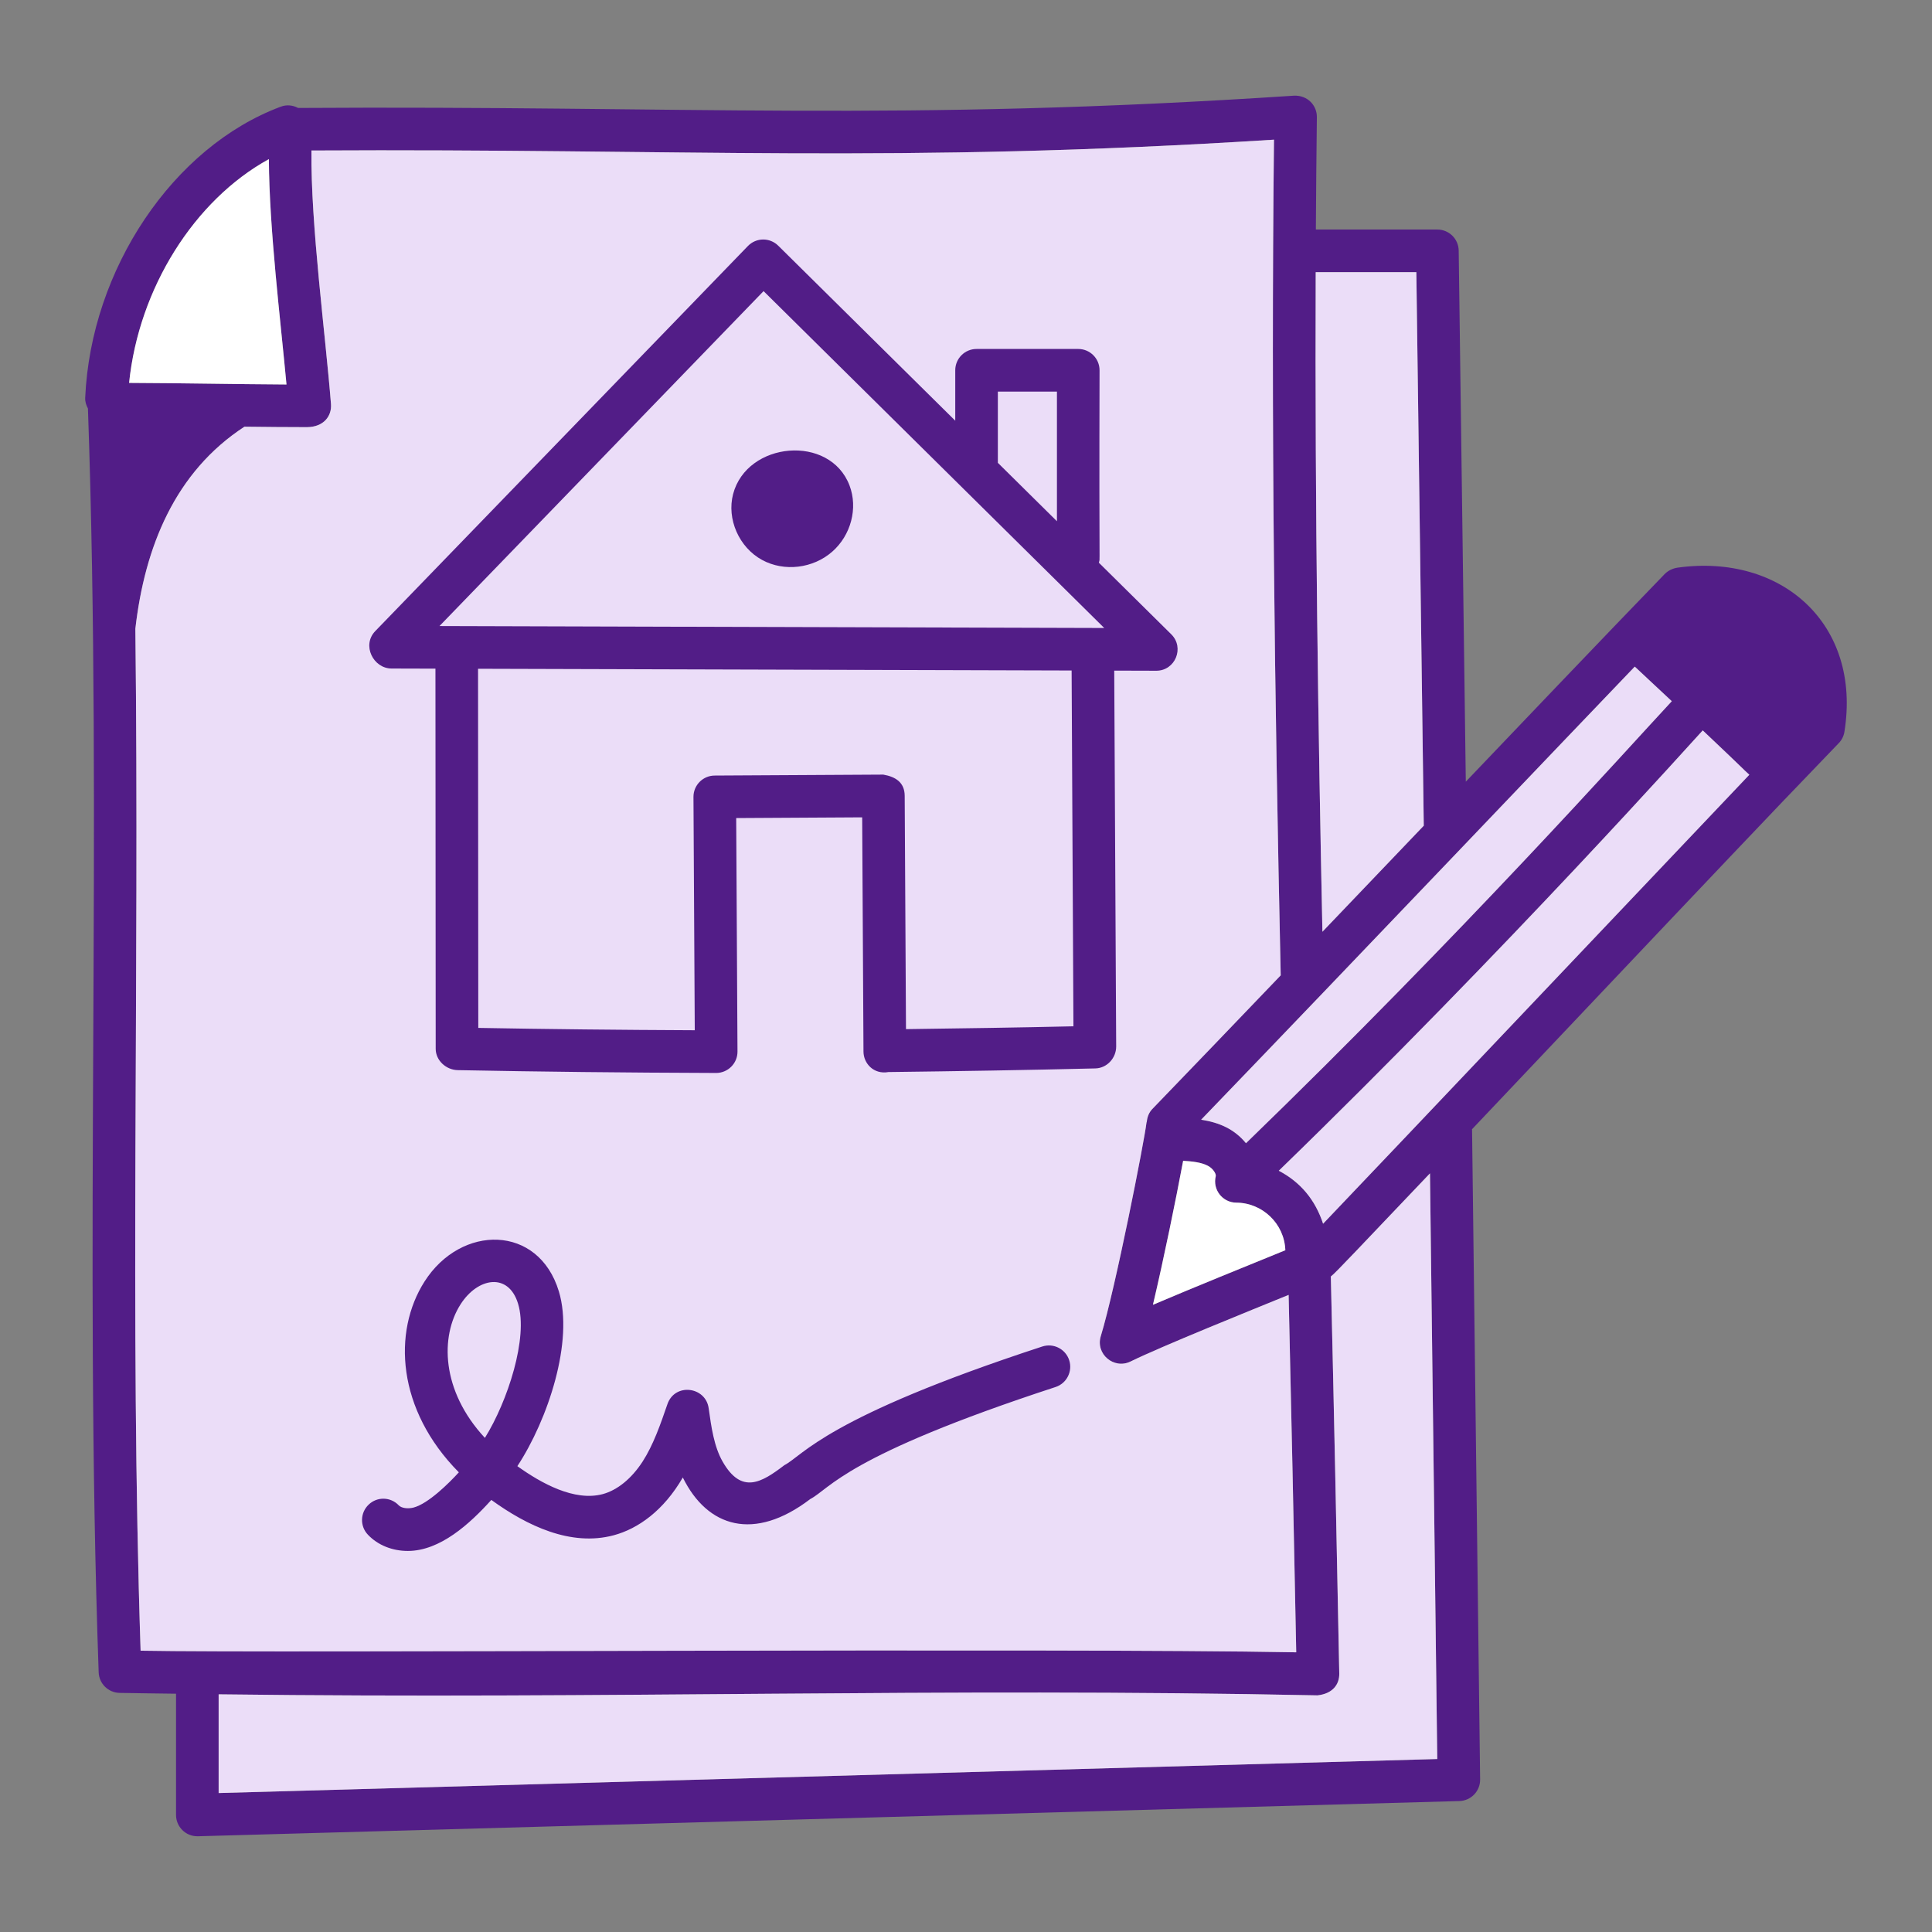
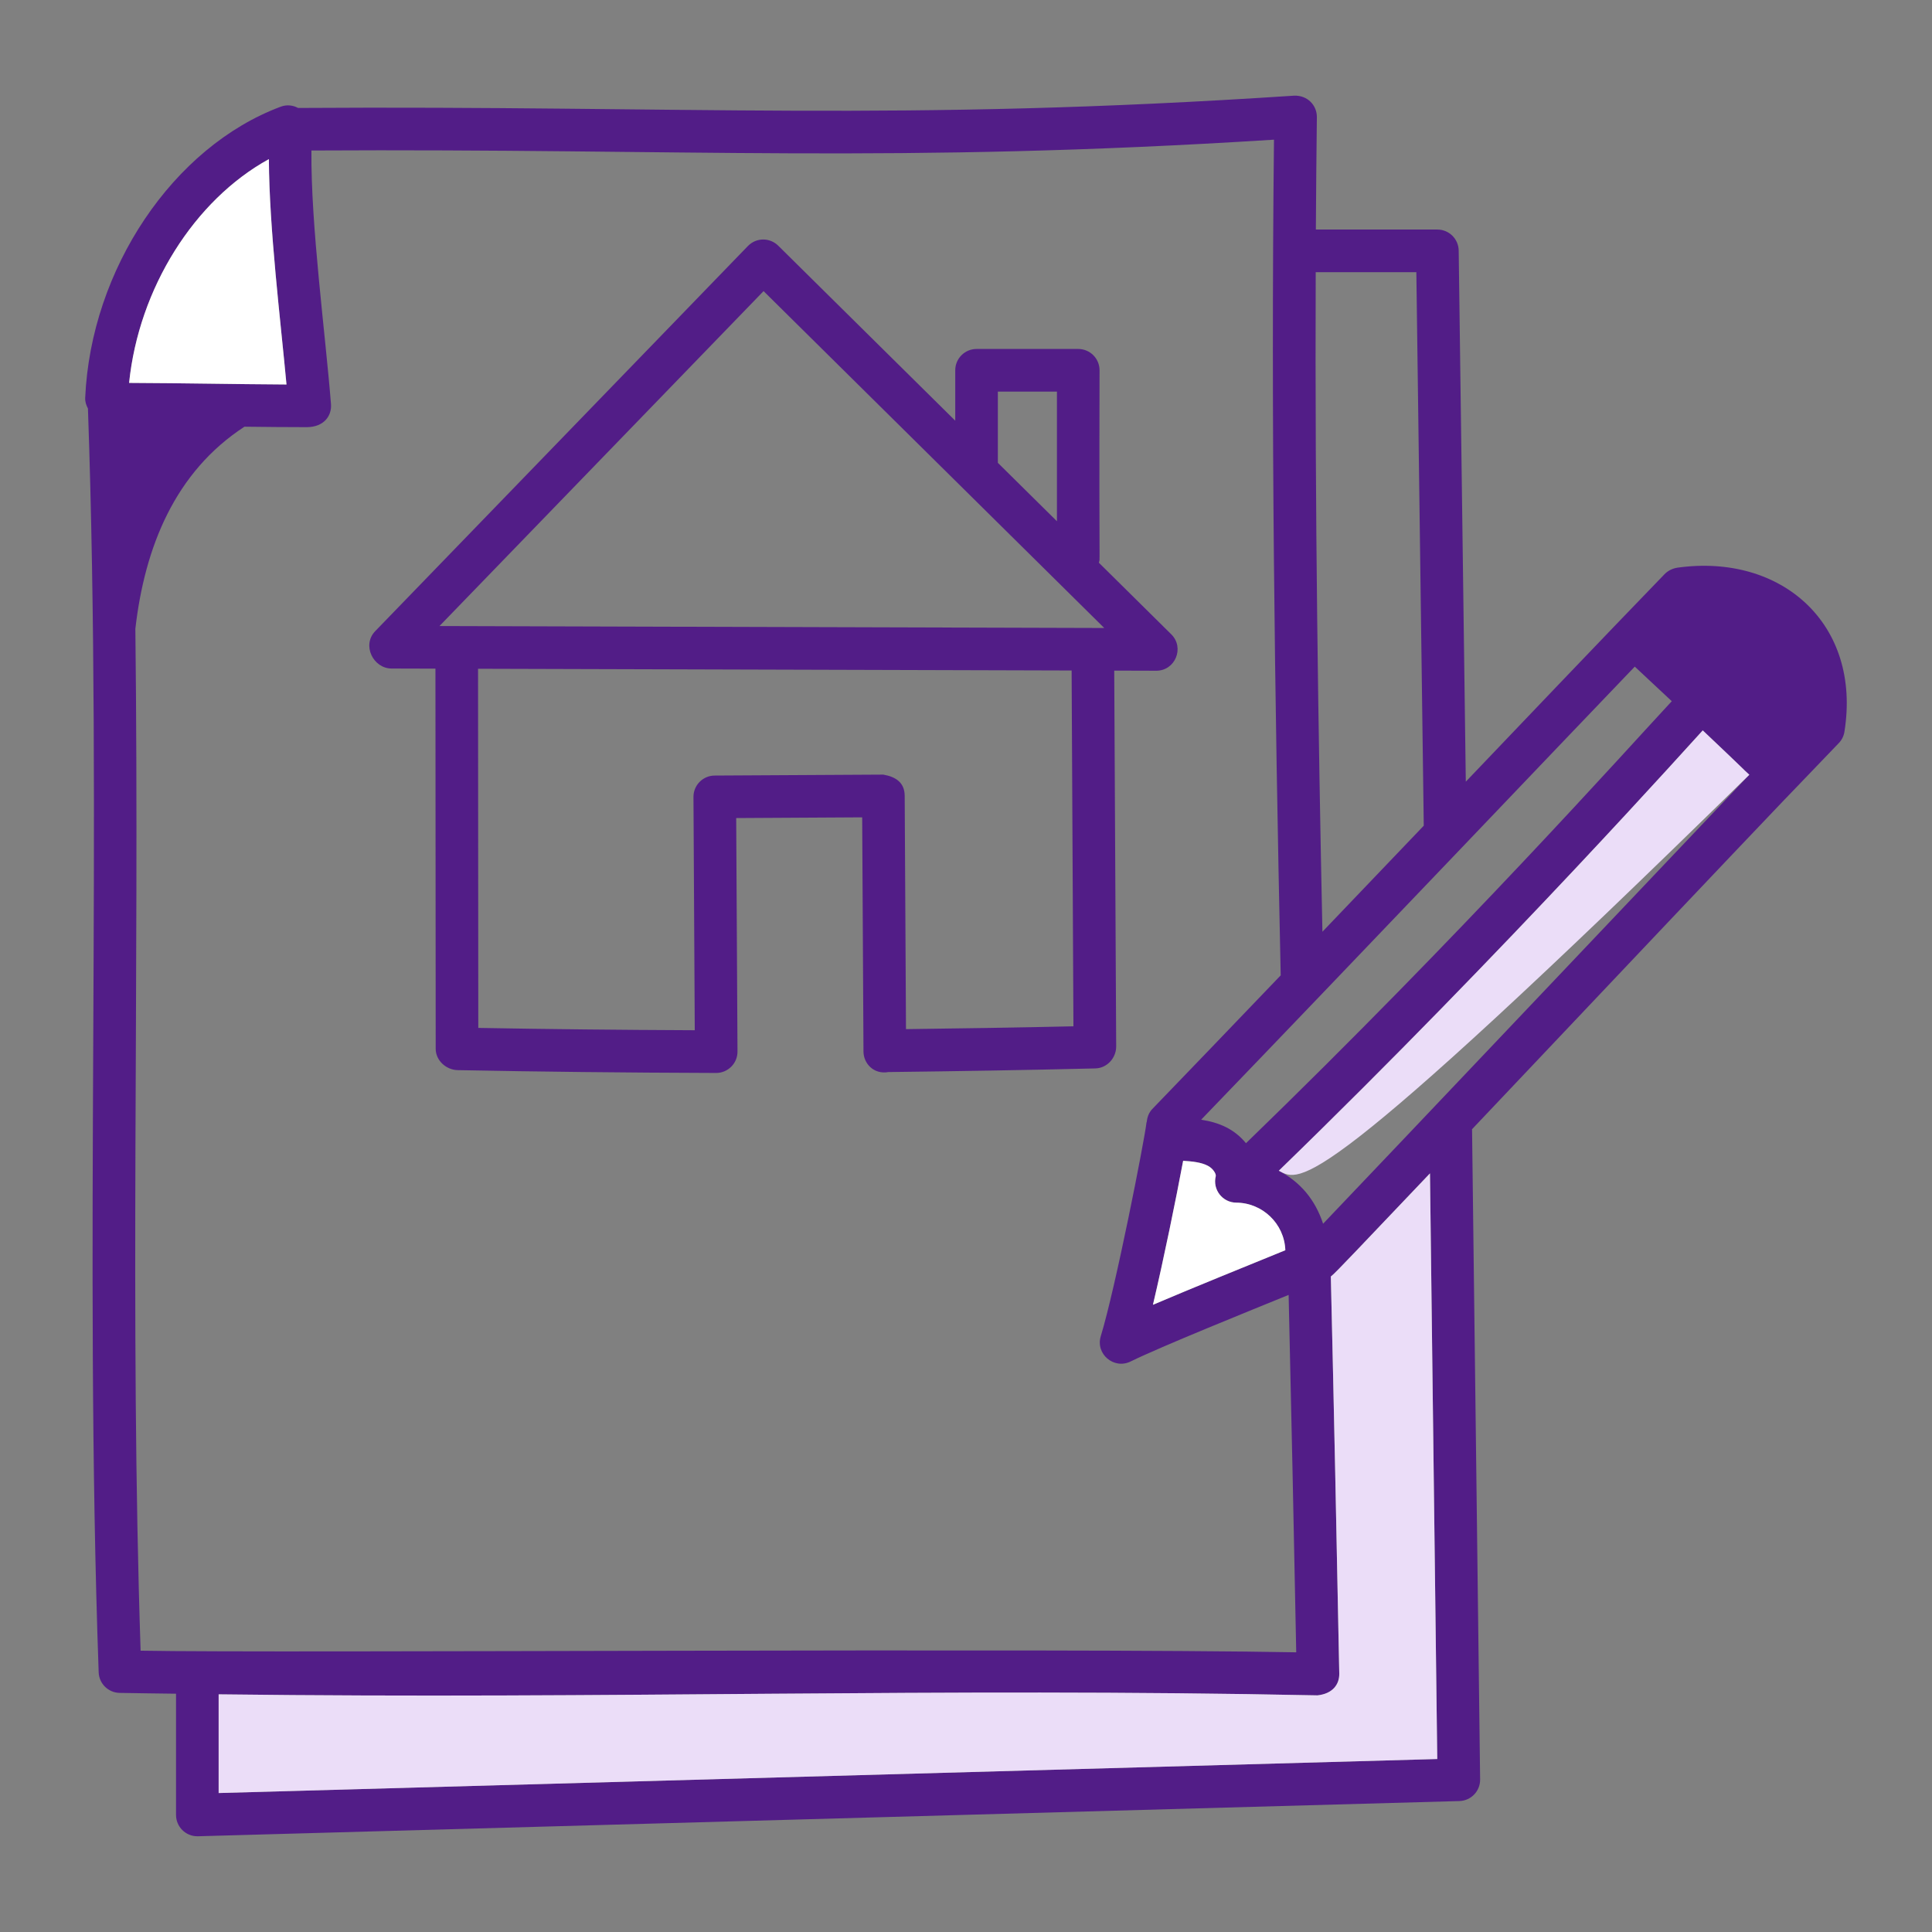
<svg xmlns="http://www.w3.org/2000/svg" width="112" height="112" viewBox="0 0 112 112" fill="none">
  <rect x="0" y="0" width="112" height="112" fill="#808080" stroke="none" />
  <path d="M5.098 23.681C5.946 47.847 4.864 72.746 5.72 96.947C5.744 97.602 6.275 98.124 6.93 98.139C8.031 98.162 9.111 98.169 10.205 98.186V105.214C10.205 105.891 10.753 106.45 11.44 106.45C11.451 106.45 11.462 106.45 11.474 106.45L84.602 104.409C85.278 104.389 85.812 103.833 85.804 103.157L85.337 65.502C85.337 65.49 85.331 65.48 85.33 65.468C95.175 55.067 99.769 50.212 103.403 46.403C103.237 46.579 105.843 43.864 106.607 43.067C106.776 42.888 106.886 42.662 106.924 42.419C107.921 36.168 103.273 32.069 97.246 32.908C96.971 32.949 96.7 33.076 96.495 33.286C93.362 36.519 87.057 43.131 84.974 45.315L84.562 14.526C84.552 13.851 84.002 13.307 83.327 13.307H76.282C76.295 11.153 76.313 8.983 76.34 6.793C76.349 6.116 75.805 5.517 75.022 5.546C52.02 7.069 39.871 6.111 17.281 6.258C16.981 6.099 16.623 6.054 16.275 6.185C10.034 8.514 5.267 15.611 4.939 23.058C4.928 23.287 4.998 23.493 5.098 23.681ZM12.675 103.944V98.222C35.61 98.508 54.26 97.824 76.378 98.282C77.253 98.187 77.651 97.65 77.639 97.022C77.493 89.495 77.322 81.252 77.15 74.001C77.401 73.825 78.87 72.243 82.897 68.021L83.319 101.972L12.675 103.944ZM98.71 42.342C101.313 44.802 100.945 44.491 101.41 44.913C99.93 46.464 79.037 68.507 76.701 70.941C76.251 69.567 75.399 68.532 74.133 67.869C87.396 55.007 98.478 42.574 98.71 42.342ZM71.67 69.719C73.175 69.726 74.458 70.929 74.512 72.477C72.288 73.386 69.134 74.659 66.837 75.64C67.455 73.025 68.175 69.504 68.588 67.293C69.118 67.326 69.637 67.379 70.02 67.581C70.332 67.745 70.509 68.058 70.478 68.186C70.284 68.964 70.872 69.716 71.67 69.719ZM76.273 15.778H82.107L82.537 47.866C82.515 47.889 77.484 53.155 76.662 54.014C76.423 42.616 76.221 29.638 76.273 15.778ZM94.769 38.645C95.487 39.31 96.202 39.978 96.915 40.649C94.321 43.434 84.802 54.1 72.231 66.273C71.553 65.448 70.687 65.075 69.632 64.91C78.297 55.918 91.45 42.097 94.769 38.645ZM17.795 24.763C18.78 24.755 19.238 24.106 19.188 23.431C18.865 19.355 18.01 13.046 18.054 8.725C39.826 8.603 51.799 9.491 73.854 8.097C73.676 24.533 73.89 40.227 74.244 56.542C71.627 59.274 69.106 61.901 66.801 64.289C66.602 64.496 66.508 64.757 66.481 65.022C66.478 65.041 66.466 65.057 66.463 65.077C66.354 66.066 64.662 74.694 63.814 77.457C63.495 78.497 64.578 79.401 65.542 78.927C67.279 78.071 72.558 75.942 74.703 75.067C74.858 81.648 75.01 88.965 75.144 95.786C60.987 95.521 16.174 95.842 8.151 95.692C7.516 76.447 8.089 56.996 7.847 36.449C8.392 31.701 10.15 27.356 14.171 24.736C15.417 24.751 16.645 24.763 17.795 24.763ZM15.587 9.225C15.606 13.255 16.262 18.552 16.608 22.289C13.445 22.271 10.876 22.212 7.484 22.197C8.047 16.704 11.269 11.599 15.587 9.225Z" fill="#521D87" />
-   <path d="M94.769 38.645C95.487 39.31 96.202 39.978 96.915 40.649C94.321 43.434 84.802 54.1 72.231 66.273C71.553 65.448 70.687 65.075 69.632 64.91C78.297 55.918 91.45 42.097 94.769 38.645Z" fill="#EBDDF8" />
-   <path d="M98.71 42.342C101.313 44.802 100.945 44.491 101.41 44.913C99.93 46.464 79.037 68.507 76.701 70.941C76.251 69.567 75.399 68.532 74.133 67.869C87.396 55.007 98.478 42.574 98.71 42.342Z" fill="#EBDDF8" />
+   <path d="M98.71 42.342C101.313 44.802 100.945 44.491 101.41 44.913C76.251 69.567 75.399 68.532 74.133 67.869C87.396 55.007 98.478 42.574 98.71 42.342Z" fill="#EBDDF8" />
  <path d="M71.67 69.719C73.175 69.726 74.458 70.929 74.512 72.477C72.288 73.386 69.134 74.659 66.837 75.64C67.455 73.025 68.175 69.504 68.588 67.293C69.118 67.326 69.637 67.379 70.02 67.581C70.332 67.745 70.509 68.058 70.478 68.186C70.284 68.964 70.872 69.716 71.67 69.719Z" fill="white" />
  <path d="M15.587 9.225C15.606 13.255 16.262 18.552 16.608 22.289C13.445 22.271 10.876 22.212 7.484 22.197C8.047 16.704 11.269 11.599 15.587 9.225Z" fill="white" />
-   <path d="M17.795 24.763C18.78 24.755 19.238 24.106 19.188 23.431C18.865 19.355 18.01 13.046 18.054 8.725C39.826 8.603 51.799 9.491 73.854 8.097C73.676 24.533 73.89 40.227 74.244 56.542C71.627 59.274 69.106 61.901 66.801 64.289C66.602 64.496 66.508 64.757 66.481 65.022C66.478 65.041 66.466 65.057 66.463 65.077C66.354 66.066 64.662 74.694 63.814 77.457C63.495 78.497 64.578 79.401 65.542 78.927C67.279 78.071 72.558 75.942 74.703 75.067C74.858 81.648 75.01 88.965 75.144 95.786C60.987 95.521 16.174 95.842 8.151 95.692C7.516 76.447 8.089 56.996 7.847 36.449C8.392 31.701 10.15 27.356 14.171 24.736C15.417 24.751 16.645 24.763 17.795 24.763Z" fill="#EBDDF8" />
  <path d="M12.675 103.944V98.222C35.61 98.508 54.26 97.824 76.378 98.282C77.253 98.187 77.651 97.65 77.639 97.022C77.493 89.495 77.322 81.252 77.15 74.001C77.401 73.825 78.87 72.243 82.897 68.021L83.319 101.972L12.675 103.944Z" fill="#EBDDF8" />
-   <path d="M76.273 15.778H82.107L82.537 47.866C82.515 47.889 77.484 53.155 76.662 54.014C76.423 42.616 76.221 29.638 76.273 15.778Z" fill="#EBDDF8" />
  <path d="M22.696 38.755L25.243 38.762L25.258 60.803C25.258 61.476 25.863 62.024 26.535 62.037C31.301 62.13 36.199 62.183 41.512 62.201C41.512 62.201 41.513 62.201 41.515 62.201C41.514 62.201 41.515 62.201 41.515 62.201C41.515 62.201 41.517 62.201 41.518 62.201C41.52 62.201 41.523 62.201 41.524 62.201C42.189 62.198 42.757 61.653 42.753 60.959L42.678 47.424L49.982 47.382L50.057 60.961C50.06 61.645 50.645 62.299 51.501 62.148C55.495 62.1 59.491 62.035 63.501 61.937C64.173 61.921 64.709 61.336 64.706 60.663L64.593 38.876L67.026 38.883C67.028 38.883 67.028 38.883 67.03 38.883C68.132 38.883 68.682 37.543 67.898 36.77L63.703 32.622C63.786 32.114 63.709 34.221 63.742 21.465C63.742 20.783 63.189 20.23 62.507 20.23H56.612C55.93 20.23 55.377 20.783 55.377 21.465V24.389L45.114 14.242C44.628 13.762 43.843 13.763 43.358 14.261L21.755 36.585C20.962 37.402 21.639 38.75 22.696 38.755ZM52.521 59.66L52.446 46.134C52.442 45.357 51.917 45.028 51.204 44.905L41.429 44.96C40.748 44.963 40.197 45.52 40.201 46.202L40.276 59.724C35.902 59.705 31.782 59.662 27.727 59.589L27.713 38.769L62.123 38.869L62.228 59.496C58.985 59.57 55.754 59.618 52.521 59.66ZM57.847 22.701H61.272V30.217L57.847 26.831V22.701ZM44.265 16.876L64.014 36.405L25.477 36.292L44.265 16.876Z" fill="#521D87" />
-   <path d="M49.248 28.144C48.11 25.153 43.303 25.59 42.499 28.641C42.12 30.089 42.84 31.729 44.174 32.458C45.47 33.165 47.136 32.949 48.237 31.988C49.332 31.036 49.747 29.455 49.248 28.144Z" fill="#521D87" />
-   <path d="M23.642 89.91C25.511 89.91 27.23 88.342 28.483 86.952C30.559 88.456 33.096 89.668 35.583 89C36.994 88.62 38.475 87.568 39.583 85.651C41.009 88.547 43.722 89.38 46.971 86.902C48.139 86.289 48.982 84.401 61.191 80.407C61.839 80.195 62.193 79.497 61.981 78.849C61.769 78.2 61.069 77.847 60.422 78.059C47.867 82.165 46.581 84.357 45.468 84.94C44.145 85.951 42.991 86.643 41.896 84.739C41.392 83.862 41.235 82.73 41.082 81.636C40.907 80.379 39.121 80.149 38.69 81.404C38.291 82.562 37.88 83.758 37.246 84.739C36.609 85.718 35.79 86.386 34.939 86.616C33.296 87.052 31.381 85.99 29.992 84.995C31.768 82.29 33.273 77.745 32.398 74.863C31.221 70.973 26.732 70.96 24.61 74.292C22.753 77.204 23.001 81.718 26.6 85.352C26.036 85.972 24.828 87.173 23.97 87.396C23.63 87.481 23.272 87.427 23.117 87.267C22.646 86.77 21.864 86.751 21.372 87.224C20.877 87.694 20.857 88.475 21.329 88.969C21.908 89.579 22.746 89.91 23.642 89.91ZM26.695 75.619C27.693 74.051 29.481 73.748 30.034 75.58C30.631 77.54 29.434 81.231 28.11 83.356C25.561 80.611 25.519 77.463 26.695 75.619Z" fill="#521D87" />
</svg>